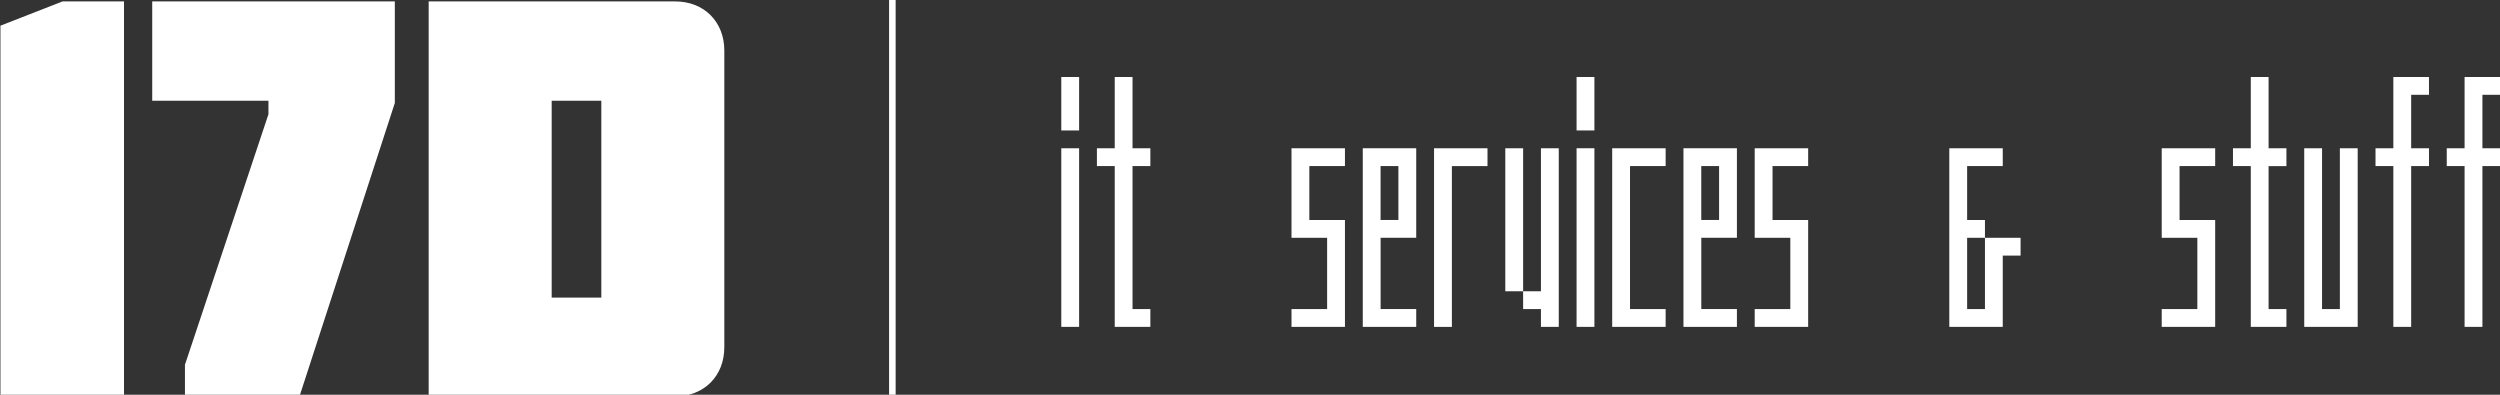
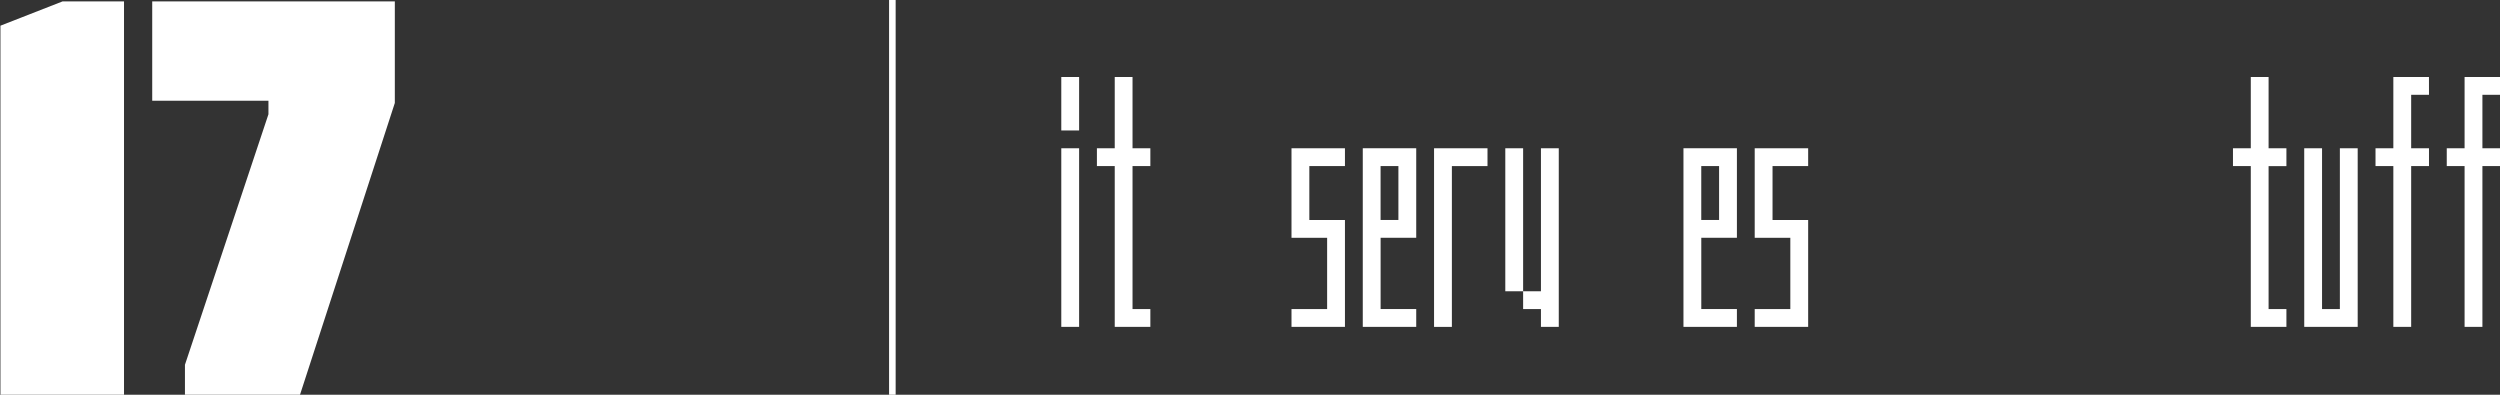
<svg xmlns="http://www.w3.org/2000/svg" width="201.083mm" height="31.75mm" viewBox="0 0 201.083 31.75" version="1.1" id="svg5">
  <rect x="0" y="0" width="201.083" height="31.75" fill="#333333" stroke="none" />
  <defs id="defs2">
    <rect x="111.457" y="359.468" width="401.452" height="273.268" id="rect1319" />
  </defs>
  <g id="layer1" transform="translate(-5.889,-249.709)">
    <rect style="fill:#00aa88;stroke-width:0.356;fill-opacity:0" id="rect2605" width="201.083" height="31.75" x="5.889" y="249.709" ry="0" />
    <g id="g2697" transform="matrix(2.294,0,0,2.294,43.922,-364.455)" style="fill:#ffffff">
      <path d="m 20.632,272.3 h 0.625 v -1.874 H 20.632 Z m 0,6.887 h 0.625 v -6.263 H 20.632 Z" id="path2617" style="font-size:40px;line-height:1.25;font-family:Aka-AcidGR-MC;-inkscape-font-specification:Aka-AcidGR-MC;letter-spacing:0px;word-spacing:0px;white-space:pre;fill:#ffffff;stroke-width:0.4" />
      <path d="m 22.506,270.426 v 2.499 H 21.881 v 0.625 h 0.625 v 5.638 h 1.249 v -0.625 h -0.625 v -5.013 h 0.625 v -0.625 h -0.625 v -2.499 z" id="path2619" style="font-size:40px;line-height:1.25;font-family:Aka-AcidGR-MC;-inkscape-font-specification:Aka-AcidGR-MC;letter-spacing:0px;word-spacing:0px;white-space:pre;fill:#ffffff;stroke-width:0.4" />
      <path d="m 28.704,272.925 v 3.139 h 1.249 v 2.499 h -1.249 v 0.625 h 1.874 v -3.748 h -1.249 v -1.89 h 1.249 v -0.625 z" id="path2621" style="font-size:40px;line-height:1.25;font-family:Aka-AcidGR-MC;-inkscape-font-specification:Aka-AcidGR-MC;letter-spacing:0px;word-spacing:0px;white-space:pre;fill:#ffffff;stroke-width:0.4" />
      <path d="m 33.077,279.187 v -0.625 h -1.249 v -2.499 h 1.249 v -3.139 h -1.874 v 6.263 z m -0.625,-5.638 v 1.89 h -0.625 v -1.89 z" id="path2623" style="font-size:40px;line-height:1.25;font-family:Aka-AcidGR-MC;-inkscape-font-specification:Aka-AcidGR-MC;letter-spacing:0px;word-spacing:0px;white-space:pre;fill:#ffffff;stroke-width:0.4" />
      <path d="m 33.702,272.925 v 6.263 h 0.625 v -5.638 h 1.249 v -0.625 z" id="path2625" style="font-size:40px;line-height:1.25;font-family:Aka-AcidGR-MC;-inkscape-font-specification:Aka-AcidGR-MC;letter-spacing:0px;word-spacing:0px;white-space:pre;fill:#ffffff;stroke-width:0.4" />
      <path d="m 36.2,272.925 v 5.013 h 0.625 v 0.625 h 0.625 v 0.625 h 0.625 v -6.263 H 37.45 v 5.013 h -0.625 v -5.013 z" id="path2627" style="font-size:40px;line-height:1.25;font-family:Aka-AcidGR-MC;-inkscape-font-specification:Aka-AcidGR-MC;letter-spacing:0px;word-spacing:0px;white-space:pre;fill:#ffffff;stroke-width:0.4" />
-       <path d="m 38.699,272.3 h 0.625 v -1.874 h -0.625 z m 0,6.887 h 0.625 v -6.263 h -0.625 z" id="path2629" style="font-size:40px;line-height:1.25;font-family:Aka-AcidGR-MC;-inkscape-font-specification:Aka-AcidGR-MC;letter-spacing:0px;word-spacing:0px;white-space:pre;fill:#ffffff;stroke-width:0.4" />
-       <path d="m 39.948,272.925 v 6.263 h 1.874 v -0.625 H 40.573 v -5.013 h 1.249 v -0.625 z" id="path2631" style="font-size:40px;line-height:1.25;font-family:Aka-AcidGR-MC;-inkscape-font-specification:Aka-AcidGR-MC;letter-spacing:0px;word-spacing:0px;white-space:pre;fill:#ffffff;stroke-width:0.4" />
      <path d="m 44.321,279.187 v -0.625 h -1.249 v -2.499 h 1.249 v -3.139 h -1.874 v 6.263 z m -0.625,-5.638 v 1.89 h -0.625 v -1.89 z" id="path2633" style="font-size:40px;line-height:1.25;font-family:Aka-AcidGR-MC;-inkscape-font-specification:Aka-AcidGR-MC;letter-spacing:0px;word-spacing:0px;white-space:pre;fill:#ffffff;stroke-width:0.4" />
      <path d="m 44.945,272.925 v 3.139 h 1.249 v 2.499 h -1.249 v 0.625 h 1.874 v -3.748 h -1.249 v -1.89 h 1.249 v -0.625 z" id="path2635" style="font-size:40px;line-height:1.25;font-family:Aka-AcidGR-MC;-inkscape-font-specification:Aka-AcidGR-MC;letter-spacing:0px;word-spacing:0px;white-space:pre;fill:#ffffff;stroke-width:0.4" />
-       <path d="m 51.768,272.925 v 6.263 h 1.874 v -2.499 h 0.625 v -0.625 H 53.018 v 2.499 h -0.625 v -2.499 h 0.625 v -0.625 h -0.625 v -1.89 h 1.249 v -0.625 z" id="path2637" style="font-size:40px;line-height:1.25;font-family:Aka-AcidGR-MC;-inkscape-font-specification:Aka-AcidGR-MC;letter-spacing:0px;word-spacing:0px;white-space:pre;fill:#ffffff;stroke-width:0.4" />
-       <path d="m 59.216,272.925 v 3.139 h 1.249 v 2.499 h -1.249 v 0.625 h 1.874 v -3.748 h -1.249 v -1.89 h 1.249 v -0.625 z" id="path2639" style="font-size:40px;line-height:1.25;font-family:Aka-AcidGR-MC;-inkscape-font-specification:Aka-AcidGR-MC;letter-spacing:0px;word-spacing:0px;white-space:pre;fill:#ffffff;stroke-width:0.4" />
      <path d="m 62.339,270.426 v 2.499 h -0.625 v 0.625 h 0.625 v 5.638 h 1.249 v -0.625 h -0.625 v -5.013 h 0.625 v -0.625 h -0.625 v -2.499 z" id="path2641" style="font-size:40px;line-height:1.25;font-family:Aka-AcidGR-MC;-inkscape-font-specification:Aka-AcidGR-MC;letter-spacing:0px;word-spacing:0px;white-space:pre;fill:#ffffff;stroke-width:0.4" />
      <path d="m 64.213,279.187 h 1.874 v -6.263 h -0.625 v 5.638 h -0.625 v -5.638 h -0.625 z" id="path2643" style="font-size:40px;line-height:1.25;font-family:Aka-AcidGR-MC;-inkscape-font-specification:Aka-AcidGR-MC;letter-spacing:0px;word-spacing:0px;white-space:pre;fill:#ffffff;stroke-width:0.4" />
      <path d="m 68.586,270.426 h -1.249 v 2.499 h -0.625 v 0.625 h 0.625 v 5.638 h 0.625 v -5.638 h 0.625 v -0.625 h -0.625 v -1.874 h 0.625 z" id="path2645" style="font-size:40px;line-height:1.25;font-family:Aka-AcidGR-MC;-inkscape-font-specification:Aka-AcidGR-MC;letter-spacing:0px;word-spacing:0px;white-space:pre;fill:#ffffff;stroke-width:0.4" />
      <path d="m 71.084,270.426 h -1.249 v 2.499 H 69.21 v 0.625 h 0.625 v 5.638 h 0.625 v -5.638 h 0.625 v -0.625 h -0.625 v -1.874 h 0.625 z" id="path2647" style="font-size:40px;line-height:1.25;font-family:Aka-AcidGR-MC;-inkscape-font-specification:Aka-AcidGR-MC;letter-spacing:0px;word-spacing:0px;white-space:pre;fill:#ffffff;stroke-width:0.4" />
    </g>
    <g id="g2615" transform="matrix(1.109,0,0,1.109,-3.383,238.061)" style="fill:#ffffff">
      <g aria-label="17d" transform="matrix(1.023,0,0,1.023,-107.264,-367.103)" id="g2613" style="font-size:40px;line-height:1.25;font-family:Molot;-inkscape-font-specification:Molot;letter-spacing:0px;word-spacing:0px;white-space:pre;shape-inside:url(#rect1319);fill:#ffffff">
        <path d="m 121.817,397.217 v -28 h -4.36 l -4.4,1.72 v 26.28 z" id="path2607" style="fill:#ffffff" />
        <path d="m 132.057,377.217 -5.92,17.76 v 2.24 h 8.12 l 6.76,-20.8 v -7.2 h -17.2 v 7.04 h 8.24 z" id="path2609" style="fill:#ffffff" />
-         <path d="m 152.137,376.257 h 3.52 v 13.96 h -3.52 z m 8.76,20.96 c 2.04,0 3.48,-1.44 3.48,-3.48 v -21.04 c 0,-2.04 -1.44,-3.48 -3.48,-3.48 h -17.48 v 28 z" id="path2611" style="fill:#ffffff" />
      </g>
    </g>
    <rect style="fill:#ffffff;stroke-width:0.018" id="rect2699" width="0.529" height="31.75" x="77.4" y="249.709" ry="0" />
  </g>
</svg>